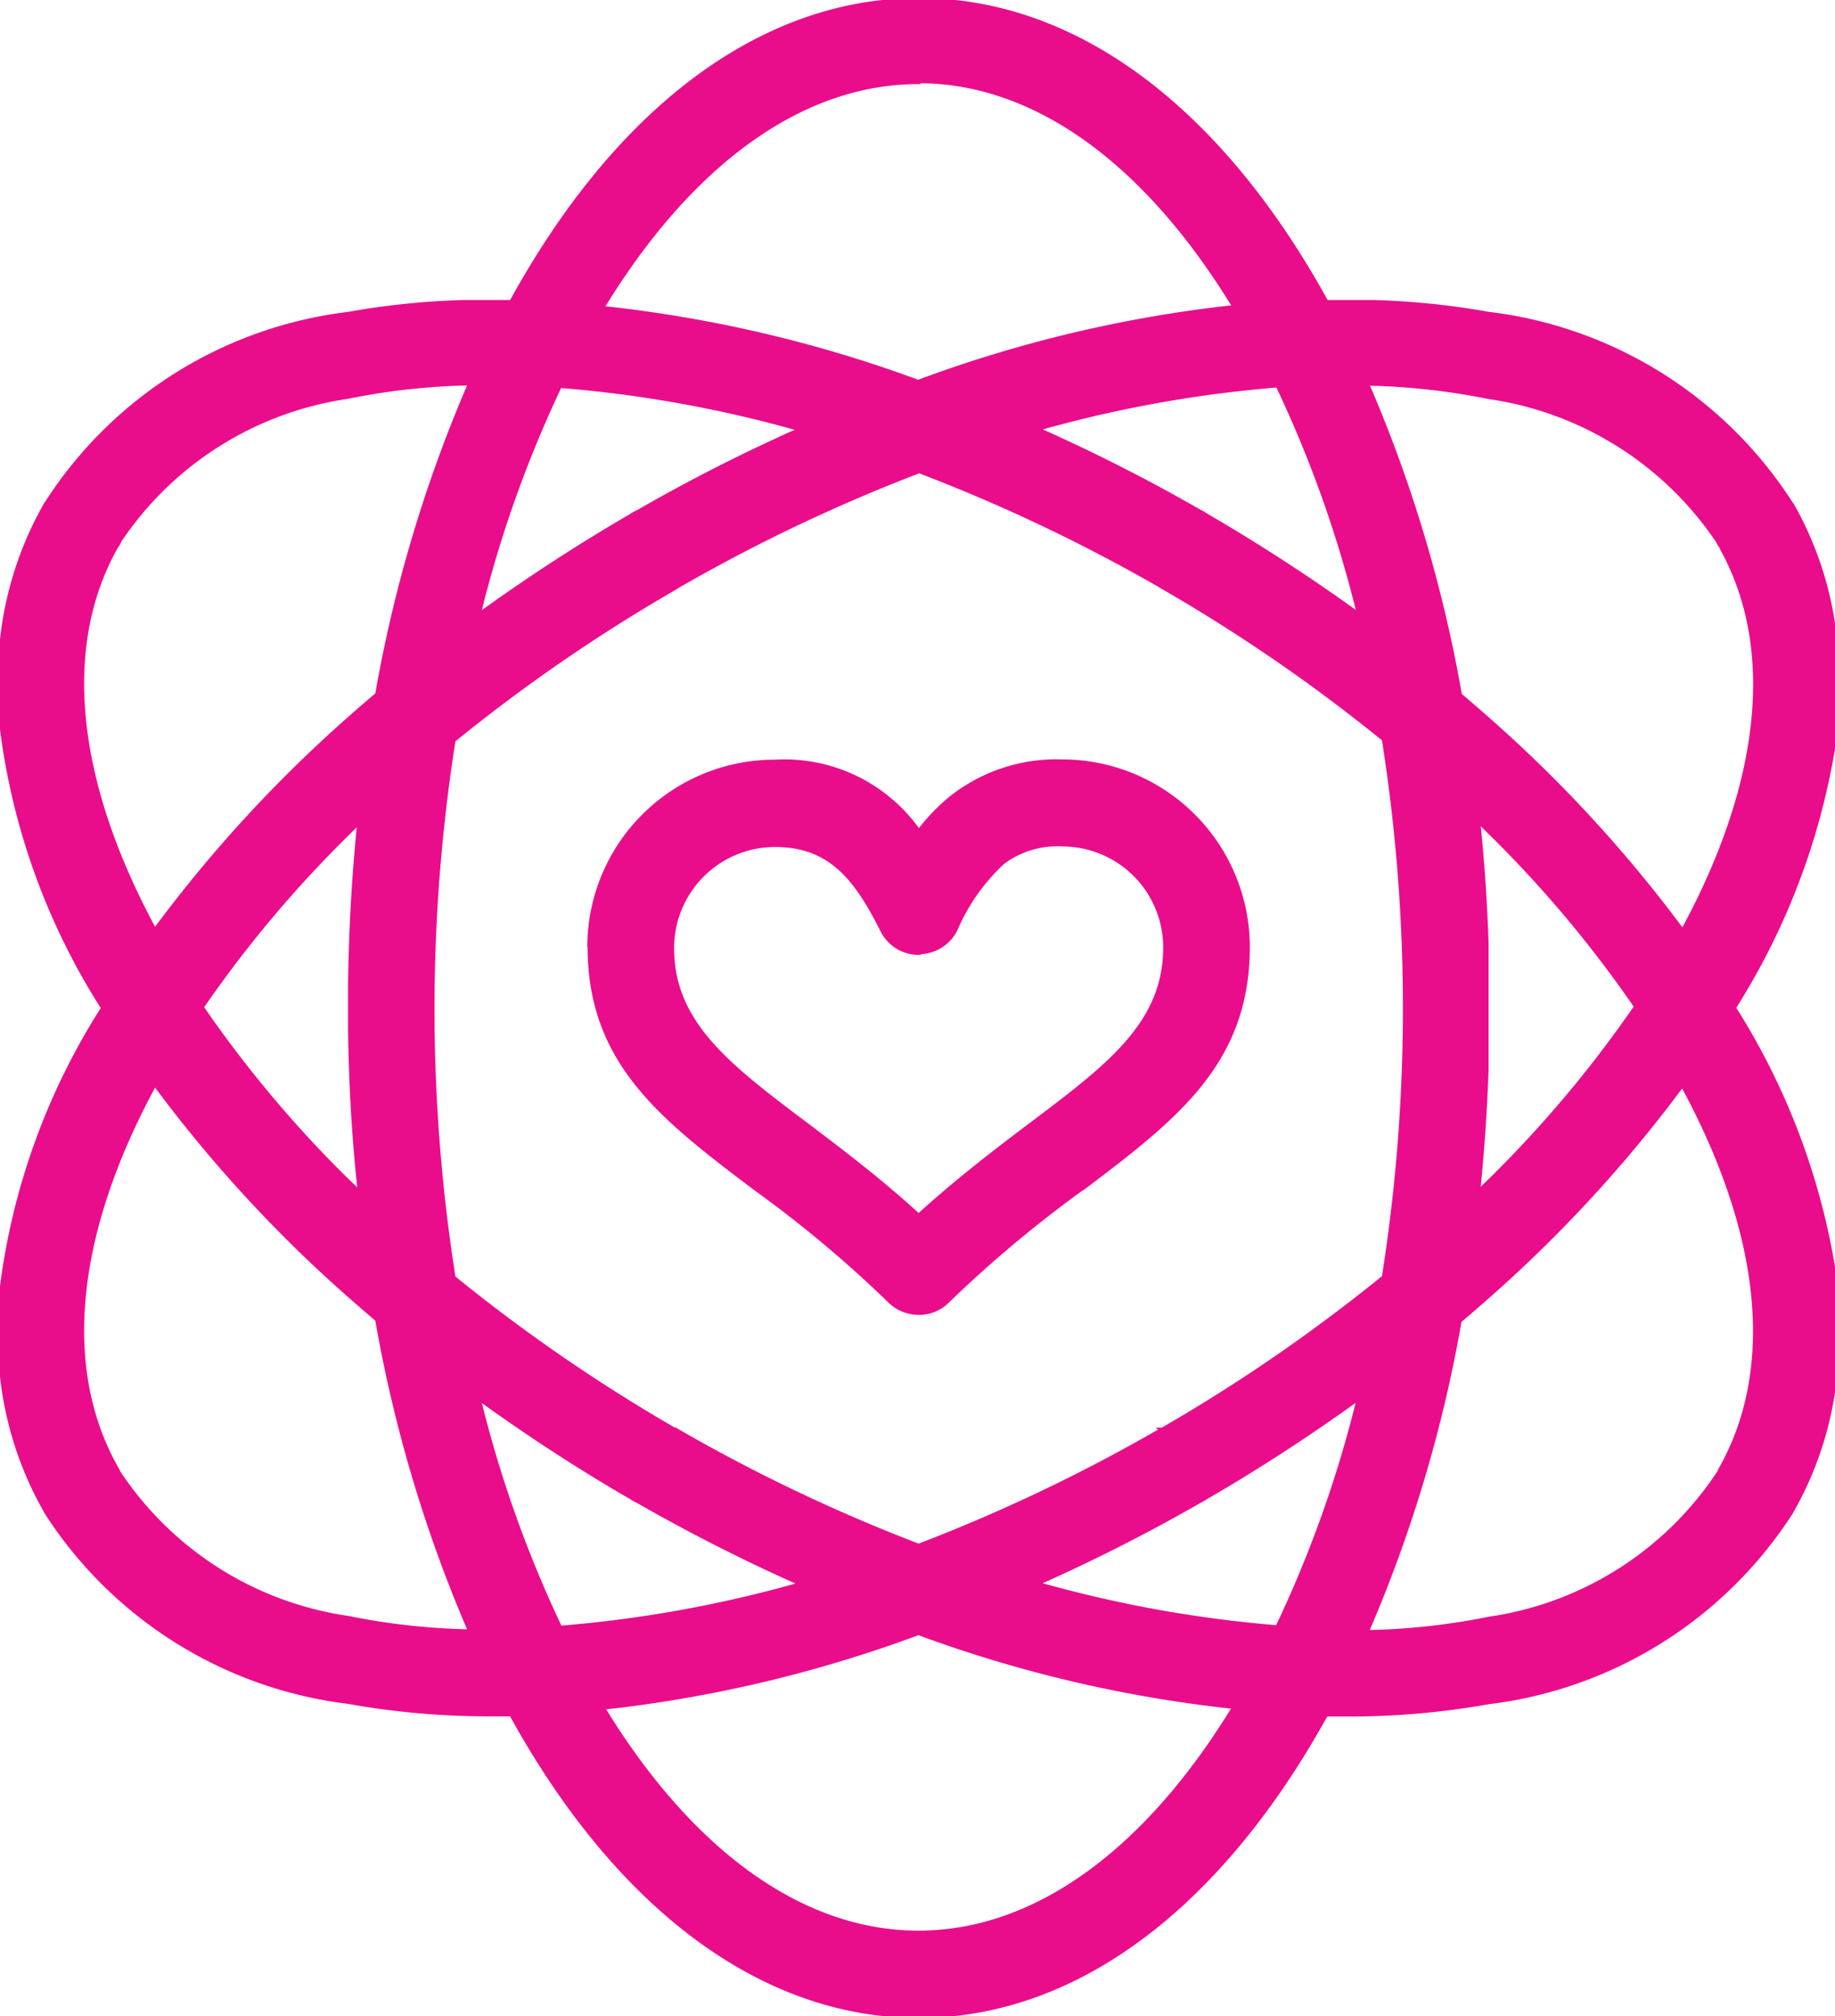
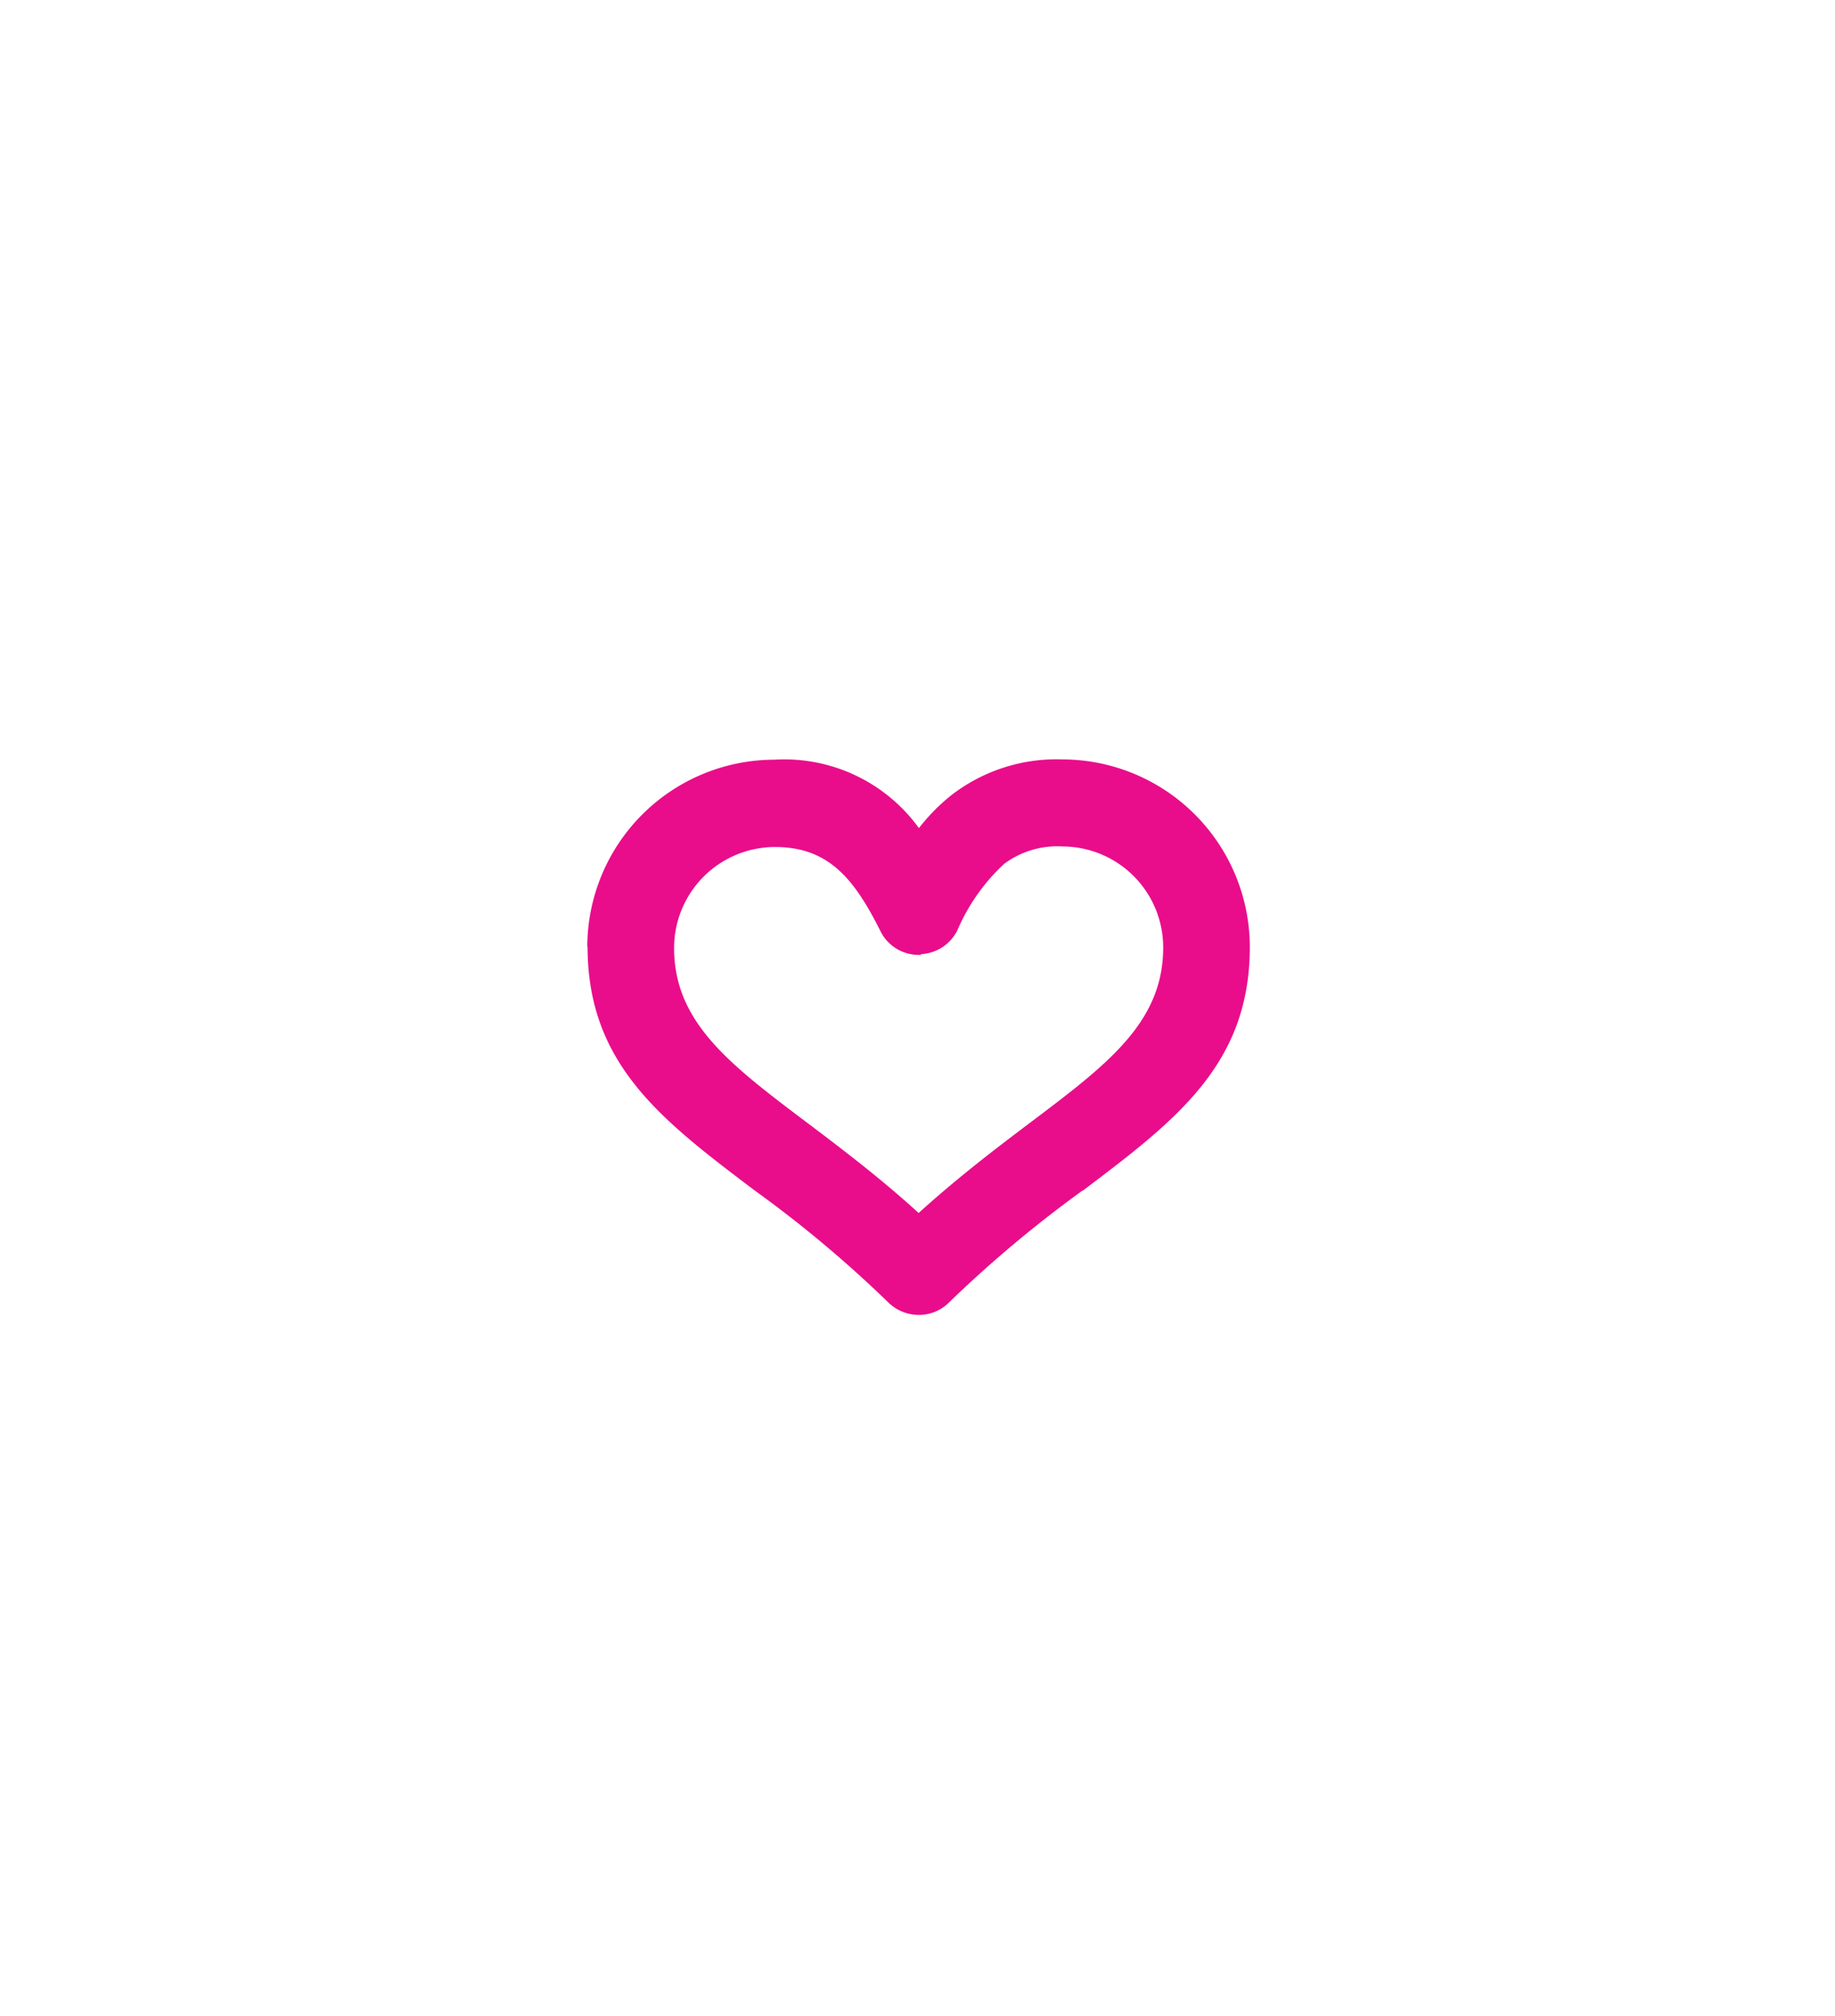
<svg xmlns="http://www.w3.org/2000/svg" id="Group_97" data-name="Group 97" viewBox="0 0 19.997 21.958">
-   <path id="Path_262" data-name="Path 262" d="M188.9,170.546l-.006-.01a4.583,4.583,0,0,0-3.313-2.074,8.473,8.473,0,0,0-1.242-.128h-.511c-1.079-1.955-2.506-3.1-4.055-3.268h-.8c-1.55.169-2.977,1.313-4.054,3.268H174.4a8.435,8.435,0,0,0-1.247.129,4.573,4.573,0,0,0-3.3,2.066h0a.05.05,0,0,0-.01.014,3.807,3.807,0,0,0-.485,1.509v.943a7.386,7.386,0,0,0,1.1,3.05,7.386,7.386,0,0,0-1.1,3.044v.95a3.8,3.8,0,0,0,.484,1.5.266.266,0,0,0,.018.031,4.591,4.591,0,0,0,3.291,2.053,8.678,8.678,0,0,0,1.567.136l.2,0,.02.035c1.077,1.933,2.5,3.063,4.038,3.229h.79c1.542-.165,2.961-1.3,4.039-3.229l.019-.033.2,0a8.692,8.692,0,0,0,1.56-.134,4.6,4.6,0,0,0,3.3-2.058c.006-.009.011-.017.016-.026a3.772,3.772,0,0,0,.457-1.313v-1.367a7.616,7.616,0,0,0-1.076-2.821,7.611,7.611,0,0,0,1.076-2.821v-1.367a3.772,3.772,0,0,0-.456-1.312m-.8.5c.6,1.076.453,2.528-.407,4.124a14.831,14.831,0,0,0-2.115-2.292q-.143-.126-.289-.25a15.091,15.091,0,0,0-1-3.357,7.375,7.375,0,0,1,1.291.145,3.609,3.609,0,0,1,2.484,1.564l.02-.012v0l-.021.011a.428.428,0,0,0,.039.065m-14.951,11.625a3.6,3.6,0,0,1-2.48-1.572l-.007-.014-.005-.011c-.623-1.08-.481-2.544.39-4.157a14.833,14.833,0,0,0,2.1,2.279c.1.088.2.174.3.26a15.117,15.117,0,0,0,1,3.361,7.317,7.317,0,0,1-1.3-.147m-2.474-11.69a3.6,3.6,0,0,1,2.474-1.564,7.318,7.318,0,0,1,1.3-.146,15.108,15.108,0,0,0-1,3.354q-.152.129-.3.26a14.828,14.828,0,0,0-2.1,2.282c-.861-1.6-1.01-3.048-.41-4.121a.336.336,0,0,0,.039-.066m2.474,4.827v.467c.007.586.039,1.163.1,1.73l-.1-.095a12.817,12.817,0,0,1-1.568-1.866,12.874,12.874,0,0,1,1.568-1.866l.095-.095c-.056.565-.088,1.14-.095,1.723m4.867-6.051a18.927,18.927,0,0,0-1.716.874.492.492,0,0,0-.08.045c-.563.326-1.1.677-1.613,1.045a12.947,12.947,0,0,1,.864-2.419,13.483,13.483,0,0,1,2.545.455m-3.409,10.6c.515.37,1.056.723,1.622,1.05a.422.422,0,0,0,.069.038,19.186,19.186,0,0,0,1.727.878,13.546,13.546,0,0,1-2.551.458,12.936,12.936,0,0,1-.867-2.425m10.971-3.631v-1.379q-.022-.643-.085-1.271l.085.084a12.867,12.867,0,0,1,1.581,1.88,12.883,12.883,0,0,1-1.581,1.879l-.086.084q.063-.629.086-1.276m-1.447-5.007c-.512-.368-1.05-.718-1.613-1.045a.533.533,0,0,0-.077-.045,19.037,19.037,0,0,0-1.721-.876,13.51,13.51,0,0,1,2.546-.456,12.959,12.959,0,0,1,.865,2.422m-3.412,10.6a19.1,19.1,0,0,0,1.72-.875.569.569,0,0,0,.068-.039c.566-.328,1.107-.68,1.622-1.05a12.935,12.935,0,0,1-.866,2.421,13.542,13.542,0,0,1-2.545-.457M182,171.467l.012.008a18.394,18.394,0,0,1,2.408,1.654,18.757,18.757,0,0,1,0,5.836,18.47,18.47,0,0,1-2.389,1.644l-.013.006h-.064l.026.021a18.481,18.481,0,0,1-2.609,1.242l-.021-.008h0a18.451,18.451,0,0,1-2.609-1.246l-.011-.009-.008,0-.007,0a18.457,18.457,0,0,1-2.392-1.646,18.743,18.743,0,0,1,0-5.829,18.376,18.376,0,0,1,2.41-1.656l.012-.009a18.47,18.47,0,0,1,2.632-1.254A18.544,18.544,0,0,1,182,171.467m6.083,9.609-.012.021a3.6,3.6,0,0,1-2.492,1.578,7.366,7.366,0,0,1-1.292.144,15.082,15.082,0,0,0,1-3.357c.1-.083.195-.166.29-.25a14.83,14.83,0,0,0,2.114-2.291c.871,1.613,1.012,3.076.389,4.155m-12.122,2.608a14.329,14.329,0,0,0,3.386-.8h0l.024-.009a14.328,14.328,0,0,0,3.407.8l-.069.11c-.949,1.492-2.119,2.308-3.337,2.308h-.024c-1.211-.011-2.373-.826-3.316-2.309l-.07-.112m3.434-17.7c1.221.011,2.391.84,3.339,2.348l.045.072a14.281,14.281,0,0,0-3.384.8v0l-.027.01a14.3,14.3,0,0,0-3.408-.8l.045-.072c.954-1.518,2.135-2.348,3.365-2.348h.024Z" transform="translate(-169.36 -165.066)" fill="#e90d8b" />
  <path id="Path_263" data-name="Path 263" d="M196.051,201.556c0,1.28.8,1.886,1.815,2.653l.008.006a13.033,13.033,0,0,1,1.452,1.216.475.475,0,0,0,.334.138h0a.461.461,0,0,0,.332-.138,13.319,13.319,0,0,1,1.452-1.216l.005,0c1.016-.768,1.819-1.375,1.819-2.655a2.046,2.046,0,0,0-2.04-2.041,1.873,1.873,0,0,0-1.226.4,2.157,2.157,0,0,0-.34.348,1.81,1.81,0,0,0-1.574-.745,2.042,2.042,0,0,0-2.04,2.041m3.633.077v0a.468.468,0,0,0,.4-.26,2.134,2.134,0,0,1,.509-.723.971.971,0,0,1,.64-.19,1.1,1.1,0,0,1,1.094,1.1c0,.816-.607,1.273-1.447,1.906-.372.28-.792.6-1.218.986-.418-.381-.834-.695-1.2-.972l-.019-.014c-.84-.633-1.446-1.091-1.446-1.9a1.1,1.1,0,0,1,1.1-1.1c.576,0,.858.335,1.148.915a.464.464,0,0,0,.419.26h.026Z" transform="translate(-189.648 -191.248)" fill="#e90d8b" />
</svg>